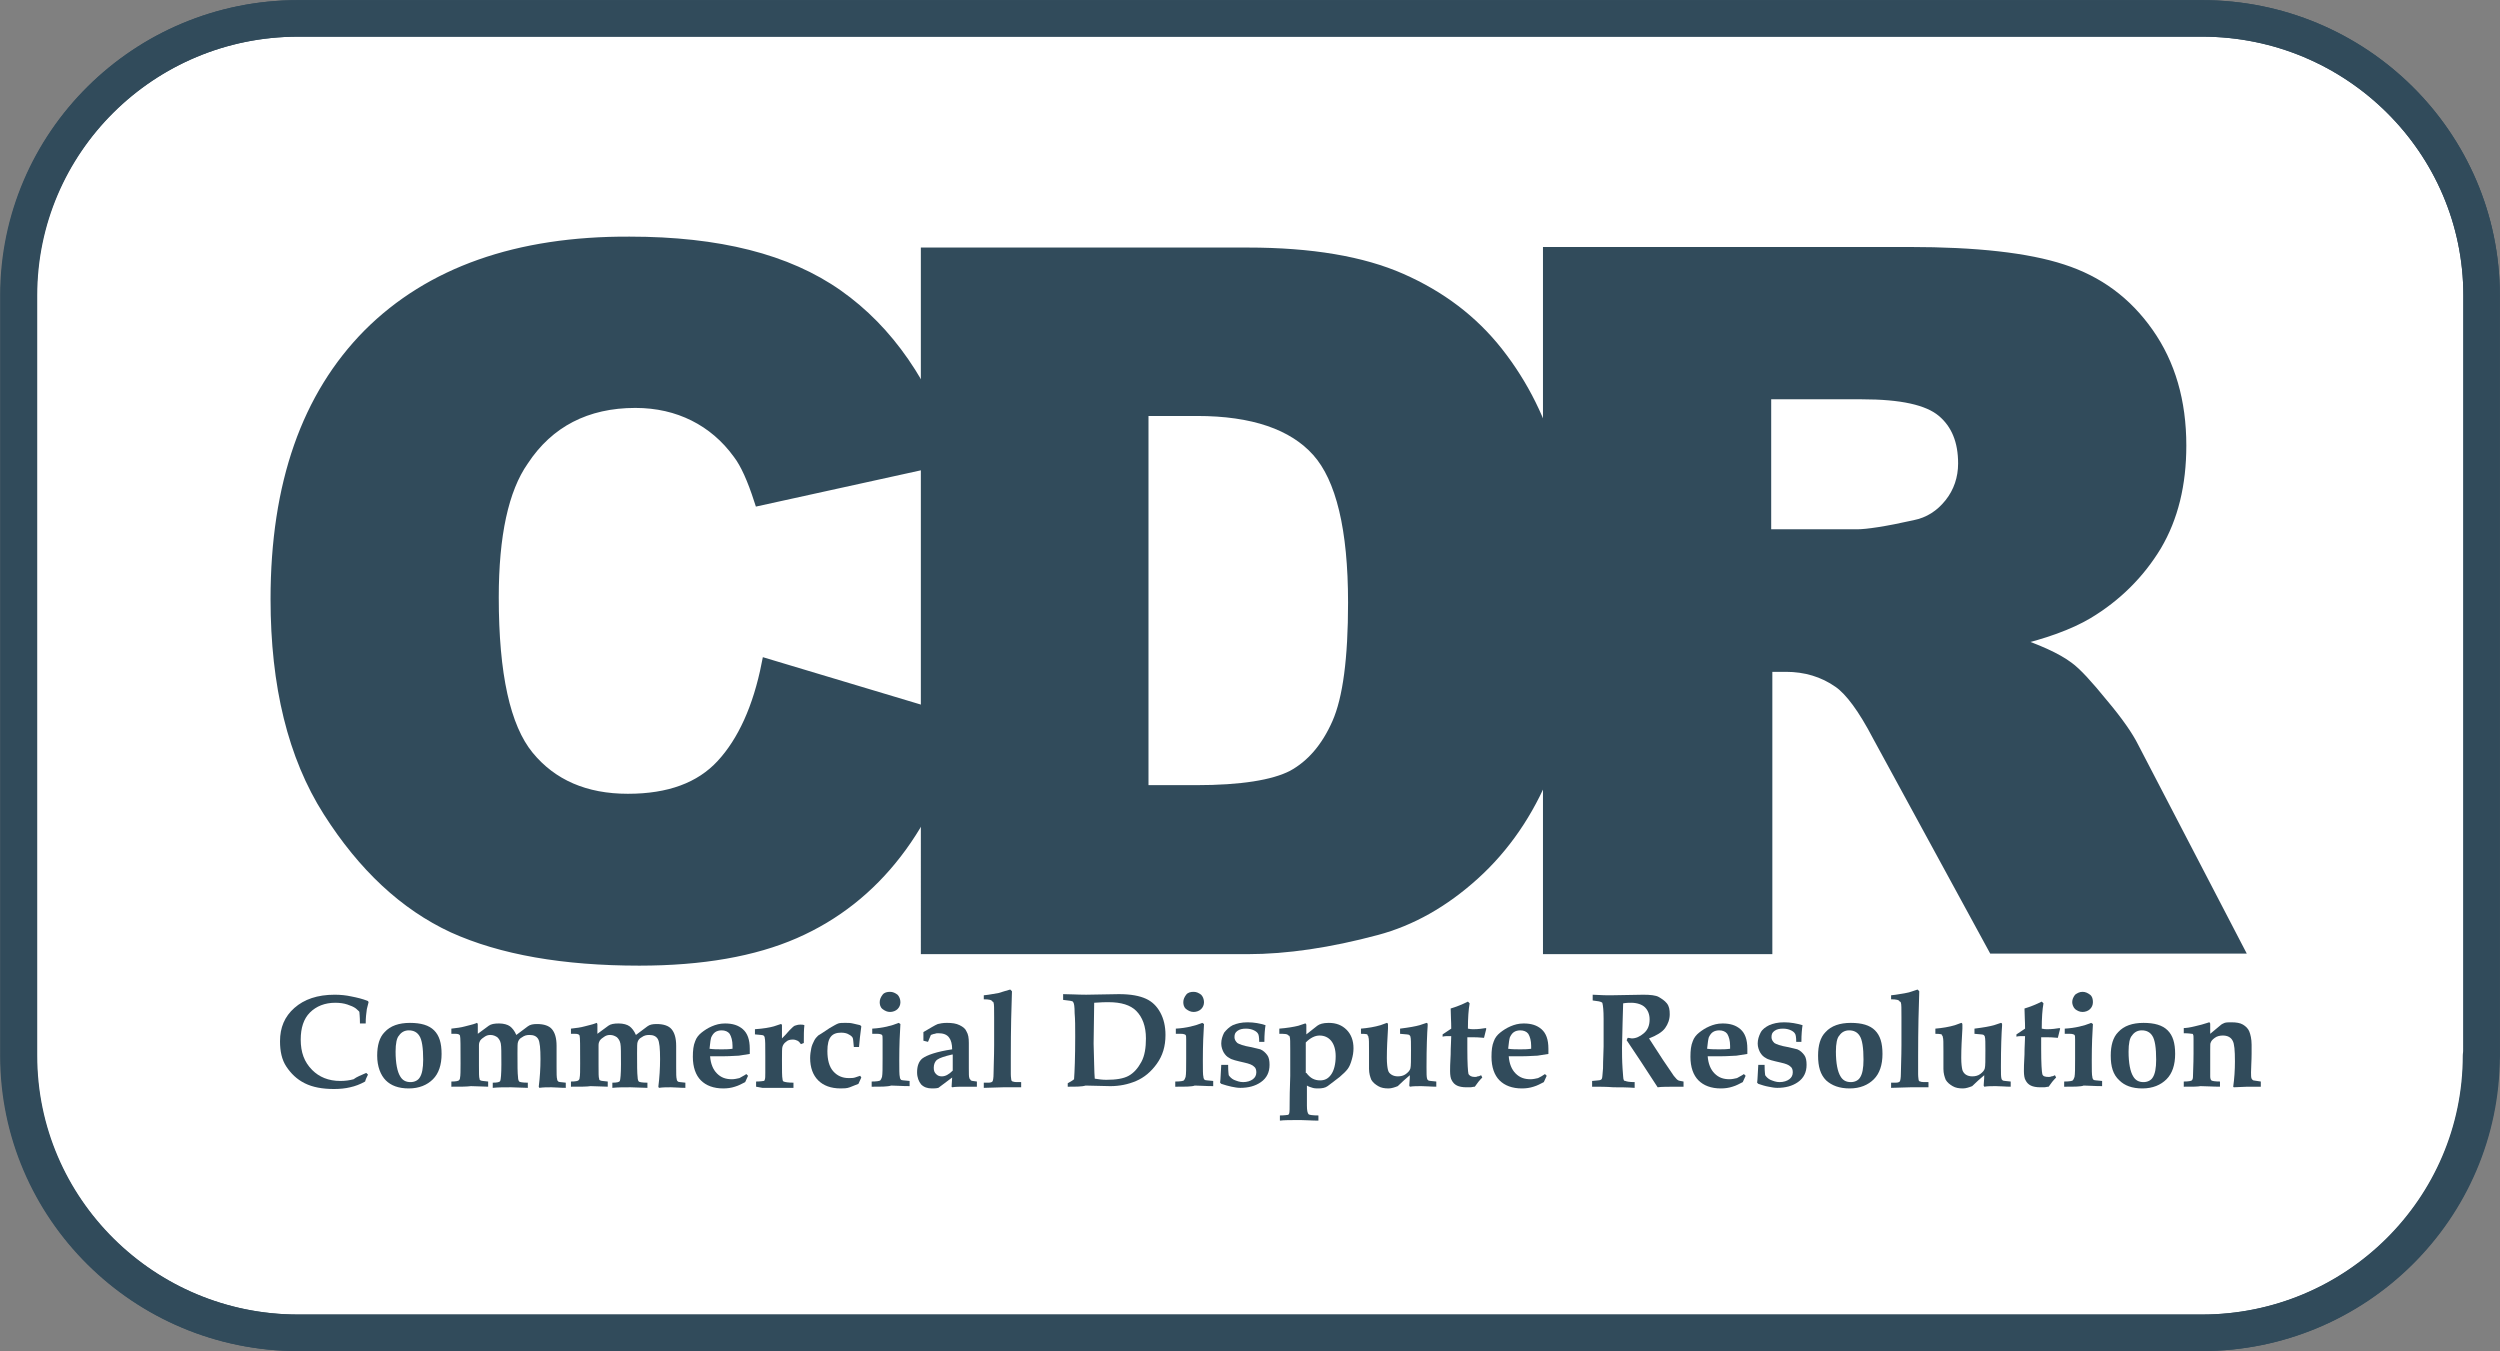
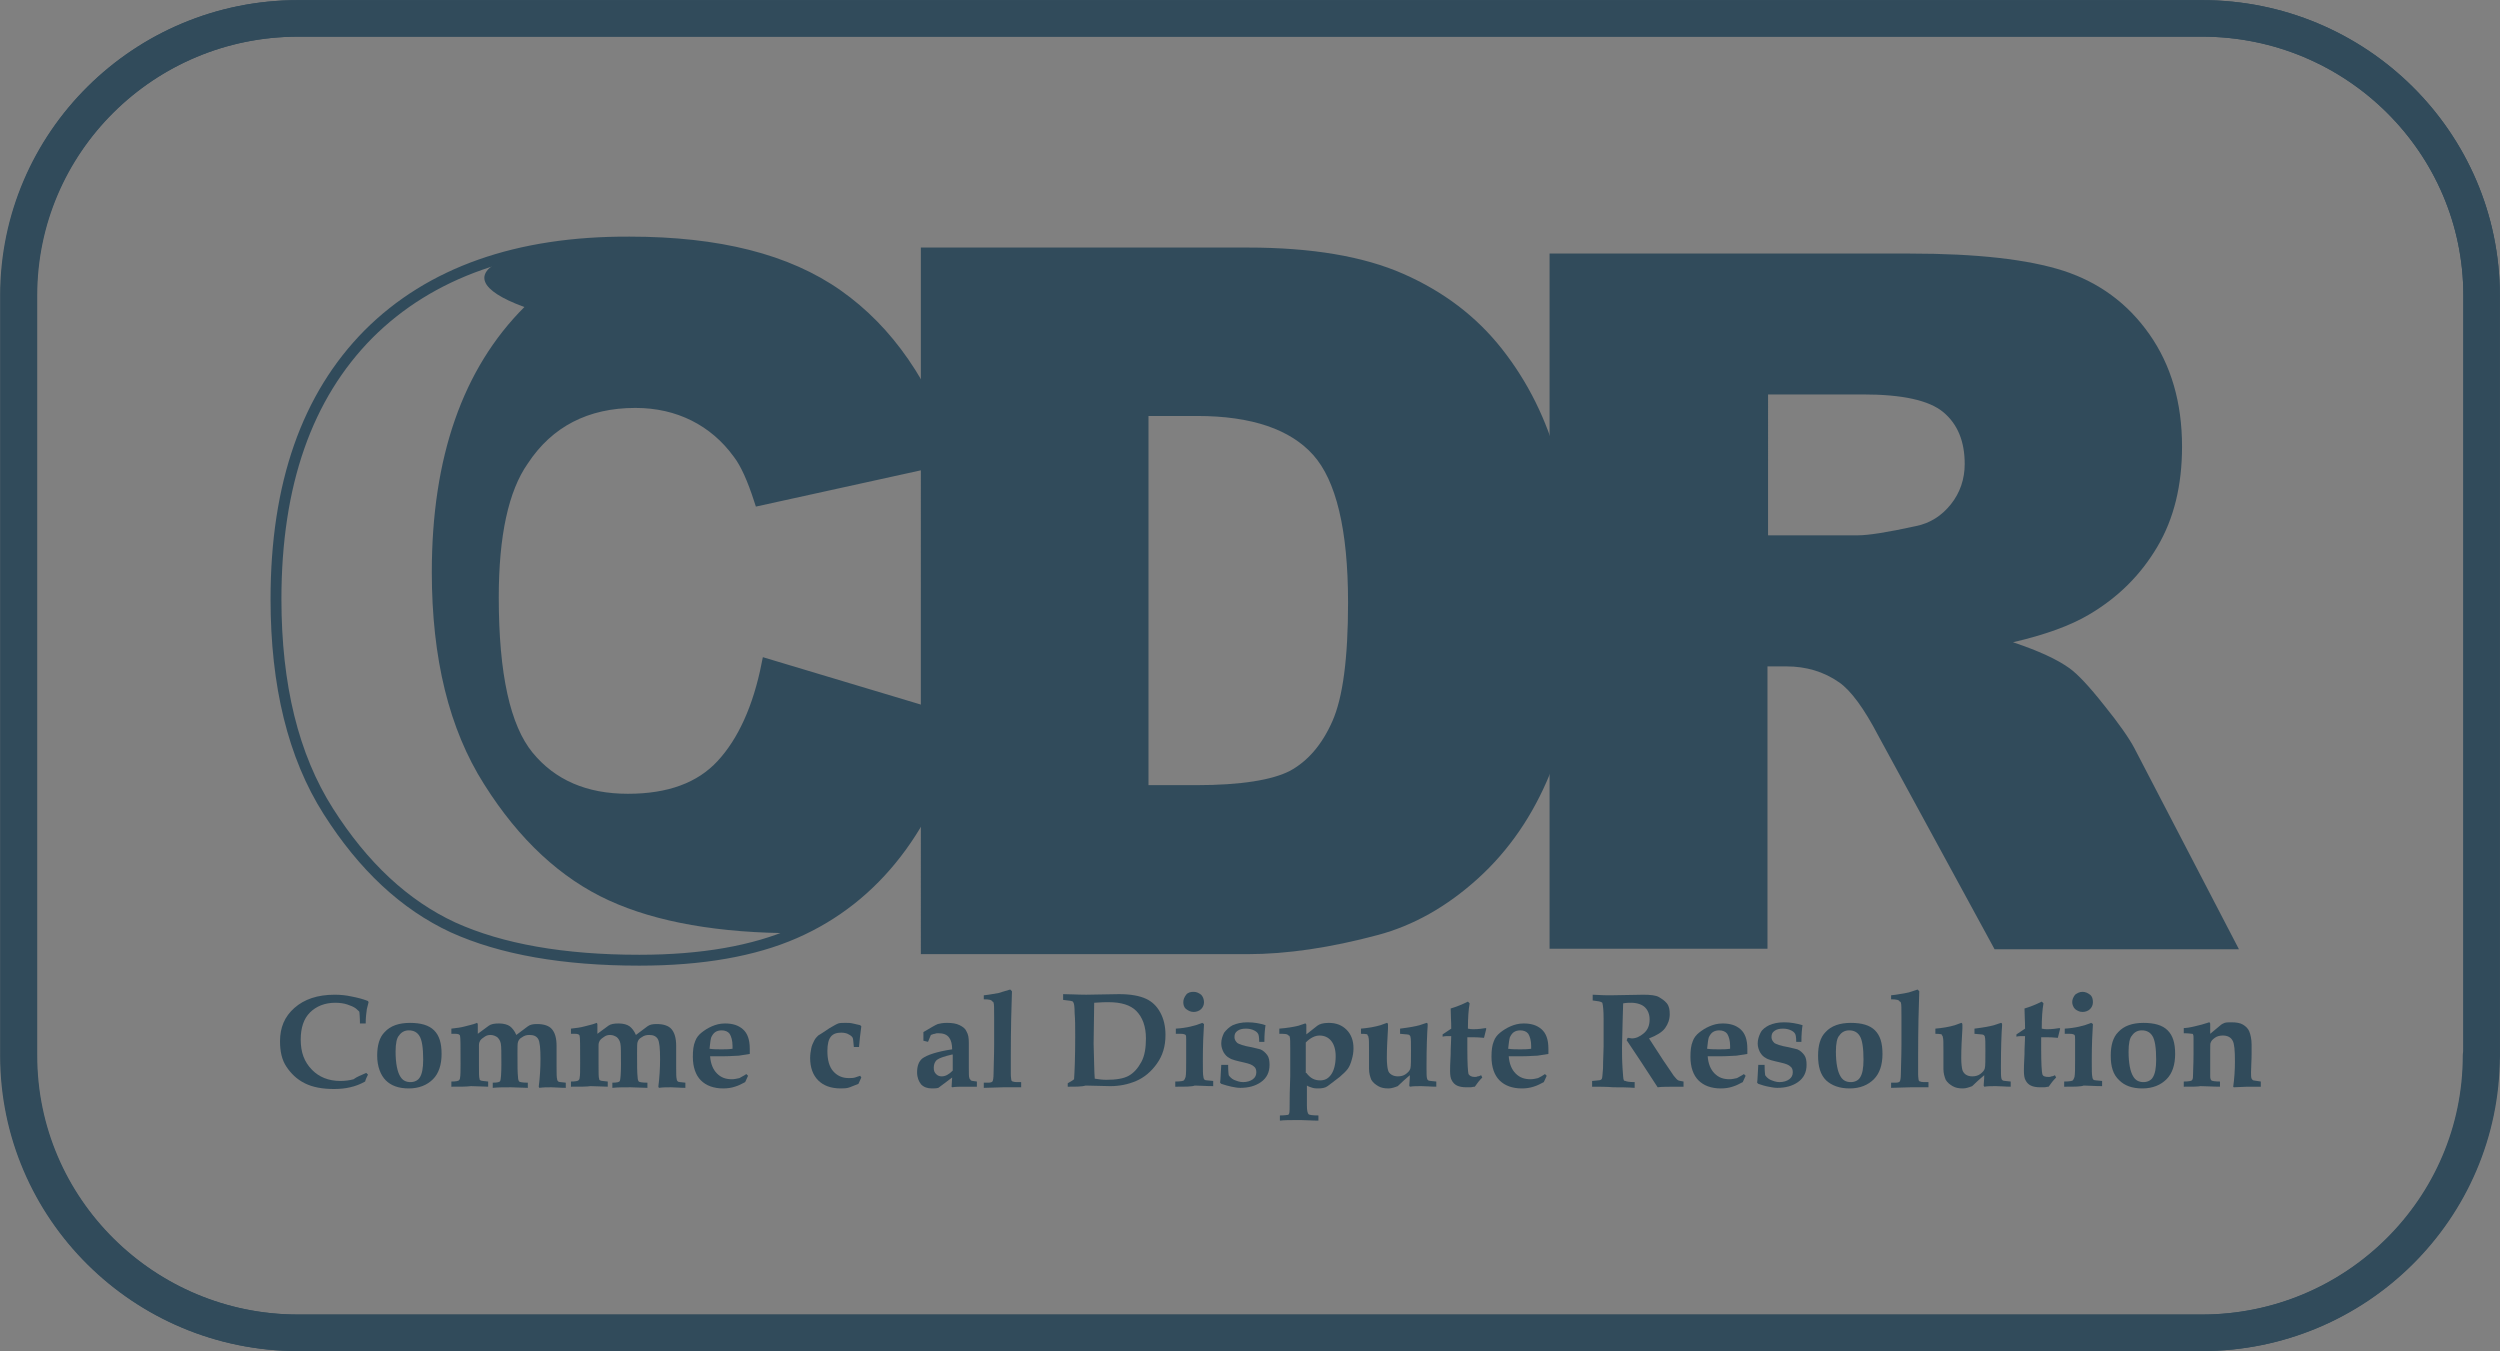
<svg xmlns="http://www.w3.org/2000/svg" version="1.1" id="Layer_1" x="0px" y="0px" viewBox="0 0 434.8 235" style="enable-background:new 0 0 434.8 235;" xml:space="preserve">
  <rect x="0" y="0" width="434.8" height="235" fill="#808080" stroke="none" />
  <style type="text/css">
	.st0{fill:#FFFFFF;}
	.st1{fill:none;stroke:#314B5B;stroke-width:6.35;stroke-linejoin:round;stroke-miterlimit:10;}
	.st2{fill:#314B5B;}
	.st3{fill:none;stroke:#314B5B;stroke-width:1.891;stroke-miterlimit:10;}
</style>
-   <path class="st0" d="M431.5,183.6c0,26.6-21.8,48.2-48.6,48.2H51.8c-26.8,0-48.6-21.6-48.6-48.2V51.4c0-26.6,21.8-48.2,48.6-48.2  H383c26.8,0,48.6,21.6,48.6,48.2V183.6z" />
  <path class="st1" d="M431.5,183.6c0,26.6-21.8,48.2-48.6,48.2H51.8c-26.8,0-48.6-21.6-48.6-48.2V51.4c0-26.6,21.8-48.2,48.6-48.2  H383c26.8,0,48.6,21.6,48.6,48.2V183.6z" />
  <g>
-     <path class="st2" d="M133.5,115.5l33,9.9c-2.2,9.2-5.7,16.9-10.5,23c-4.8,6.2-10.7,10.8-17.7,13.9c-7.1,3.1-16.1,4.7-27,4.7   c-13.2,0-24.1-1.9-32.4-5.7s-15.6-10.5-21.7-20.2c-6.1-9.6-9.1-21.9-9.1-36.9c0-20,5.4-35.4,16.1-46.1C74.8,47.4,90,42,109.6,42   c15.3,0,27.4,3.1,36.2,9.2c8.8,6.2,15.3,15.6,19.6,28.4l-33.2,7.3c-1.2-3.7-2.4-6.4-3.7-8.1c-2.1-2.9-4.7-5.1-7.7-6.6   c-3-1.5-6.5-2.3-10.2-2.3c-8.5,0-15.1,3.4-19.6,10.2c-3.4,5.1-5.2,13-5.2,23.8c0,13.4,2,22.6,6.1,27.6c4.1,5,9.9,7.5,17.3,7.5   c7.2,0,12.6-2,16.3-6C129.2,129,131.9,123.1,133.5,115.5z" />
+     <path class="st2" d="M133.5,115.5l33,9.9c-2.2,9.2-5.7,16.9-10.5,23c-4.8,6.2-10.7,10.8-17.7,13.9c-13.2,0-24.1-1.9-32.4-5.7s-15.6-10.5-21.7-20.2c-6.1-9.6-9.1-21.9-9.1-36.9c0-20,5.4-35.4,16.1-46.1C74.8,47.4,90,42,109.6,42   c15.3,0,27.4,3.1,36.2,9.2c8.8,6.2,15.3,15.6,19.6,28.4l-33.2,7.3c-1.2-3.7-2.4-6.4-3.7-8.1c-2.1-2.9-4.7-5.1-7.7-6.6   c-3-1.5-6.5-2.3-10.2-2.3c-8.5,0-15.1,3.4-19.6,10.2c-3.4,5.1-5.2,13-5.2,23.8c0,13.4,2,22.6,6.1,27.6c4.1,5,9.9,7.5,17.3,7.5   c7.2,0,12.6-2,16.3-6C129.2,129,131.9,123.1,133.5,115.5z" />
  </g>
  <path class="st3" d="M125.5,133c-3.7,4-9.1,6-16.3,6c-7.4,0-13.2-2.5-17.3-7.5c-4.1-5-6.1-14.2-6.1-27.6c0-10.8,1.7-18.8,5.2-23.8  C95.4,73.4,102,70,110.5,70c3.8,0,7.2,0.8,10.2,2.3c3,1.5,5.6,3.7,7.7,6.6c1.3,1.7,2.5,4.4,3.7,8.1l33.2-7.3  c-4.3-12.8-10.8-22.2-19.6-28.4c-8.8-6.2-20.8-9.2-36.2-9.2C90,42,74.8,47.4,64.1,58.1C53.4,68.9,48,84.2,48,104.2  c0,15,3,27.3,9.1,36.9c6.1,9.6,13.3,16.3,21.7,20.2c8.4,3.8,19.2,5.7,32.4,5.7c10.9,0,19.9-1.6,27-4.7c7.1-3.1,13-7.8,17.7-13.9  c4.8-6.2,8.3-13.8,10.5-23l-33-9.9C131.9,123.1,129.2,129,125.5,133z" />
  <g>
    <path class="st2" d="M269.5,165V44.1h62.7c11.6,0,20.5,1,26.7,3c6.1,2,11.1,5.6,14.9,11c3.8,5.4,5.7,11.9,5.7,19.6   c0,6.7-1.4,12.5-4.3,17.4s-6.8,8.8-11.9,11.8c-3.2,1.9-7.6,3.5-13.2,4.8c4.5,1.5,7.7,3,9.8,4.5c1.4,1,3.4,3.1,6,6.4   c2.6,3.2,4.4,5.8,5.3,7.5l18.2,35h-42.5L326.7,128c-2.5-4.8-4.8-7.9-6.8-9.3c-2.7-1.9-5.8-2.8-9.2-2.8h-3.3V165H269.5z M307.3,93.1   h15.9c1.7,0,5-0.5,10-1.6c2.5-0.5,4.5-1.8,6.1-3.8c1.6-2,2.4-4.4,2.4-7c0-3.9-1.2-6.9-3.7-9c-2.5-2.1-7.2-3.1-14-3.1h-16.5V93.1z" />
  </g>
-   <path class="st3" d="M307.3,68.5h16.5c6.9,0,11.5,1,14,3.1c2.5,2.1,3.7,5.1,3.7,9c0,2.6-0.8,5-2.4,7c-1.6,2-3.6,3.3-6.1,3.8  c-4.9,1.1-8.3,1.6-10,1.6h-15.9V68.5z M307.3,165v-49.1h3.3c3.4,0,6.5,0.9,9.2,2.8c2,1.4,4.3,4.5,6.8,9.3l20.1,36.9h42.5l-18.2-35  c-0.9-1.8-2.6-4.3-5.3-7.5c-2.6-3.2-4.6-5.4-6-6.4c-2-1.5-5.3-3-9.8-4.5c5.6-1.3,10-2.9,13.2-4.8c5-3,9-7,11.9-11.8  c2.9-4.9,4.3-10.7,4.3-17.4c0-7.7-1.9-14.2-5.7-19.6c-3.8-5.4-8.7-9-14.9-11c-6.1-2-15-3-26.7-3h-62.7V165H307.3z" />
  <g>
    <path class="st2" d="M161.1,44.1H217c11,0,19.9,1.5,26.7,4.5c6.8,3,12.4,7.2,16.8,12.8c4.4,5.6,7.6,12,9.6,19.4   c2,7.4,3,15.2,3,23.4c0,12.9-1.5,22.9-4.4,30.1c-3,7.1-7.1,13.1-12.3,17.9c-5.3,4.8-10.9,8-17,9.6c-8.3,2.2-15.7,3.3-22.4,3.3   h-55.9V44.1z M198.8,71.4v66.1h9.2c7.9,0,13.5-0.9,16.8-2.6c3.3-1.7,5.9-4.8,7.8-9.1c1.9-4.3,2.8-11.3,2.8-21   c0-12.8-2.1-21.6-6.3-26.3c-4.2-4.7-11.2-7.1-20.9-7.1H198.8z" />
  </g>
  <path class="st3" d="M208.2,71.4c9.7,0,16.7,2.4,20.9,7.1c4.2,4.7,6.3,13.5,6.3,26.3c0,9.7-0.9,16.7-2.8,21  c-1.9,4.3-4.5,7.3-7.8,9.1c-3.3,1.7-8.9,2.6-16.8,2.6h-9.2V71.4H208.2z M161.1,165H217c6.7,0,14.2-1.1,22.4-3.3  c6-1.6,11.7-4.8,17-9.6c5.3-4.8,9.4-10.8,12.3-17.9c3-7.1,4.4-17.1,4.4-30.1c0-8.2-1-16.1-3-23.4c-2-7.4-5.2-13.8-9.6-19.4  c-4.4-5.6-10-9.8-16.8-12.8c-6.8-3-15.7-4.5-26.7-4.5h-55.9V165z" />
  <g>
    <path class="st2" d="M63.7,186.6l0.3,0.3c-0.2,0.4-0.4,0.8-0.5,1.2c-0.9,0.5-1.7,0.8-2.6,1c-0.8,0.2-1.8,0.3-2.8,0.3   c-2,0-3.7-0.3-5.1-1c-1.4-0.7-2.4-1.7-3.2-2.9s-1.1-2.7-1.1-4.4c0-2.4,0.8-4.3,2.5-5.8c1.7-1.5,4-2.3,7-2.3c1,0,2,0.1,2.9,0.3   c1,0.2,1.9,0.4,2.9,0.8l0.1,0.2c-0.1,0.4-0.2,0.8-0.3,1.2c-0.1,0.7-0.2,1.5-0.2,2.5h-1c0-1.2-0.1-1.9-0.1-2s-0.3-0.3-0.6-0.6   c-0.4-0.3-0.9-0.5-1.5-0.7c-0.6-0.2-1.3-0.3-2.1-0.3c-1.8,0-3.3,0.6-4.4,1.7c-1.1,1.1-1.6,2.7-1.6,4.7c0,2.2,0.6,3.9,2,5.3   c1.2,1.2,2.8,1.9,4.9,1.9c0.8,0,1.6-0.1,2.3-0.3C62,187.3,62.8,187,63.7,186.6z" />
    <path class="st2" d="M65.6,183.6c0-1.8,0.4-3.2,1.3-4.1c1-1.1,2.5-1.6,4.4-1.6c1.9,0,3.3,0.4,4.2,1.3s1.3,2.2,1.3,4.1   c0,1.9-0.5,3.4-1.5,4.4c-1,1-2.4,1.6-4.2,1.6c-1.8,0-3.1-0.5-4-1.4S65.6,185.5,65.6,183.6z M68.8,182.9c0,2,0.3,3.5,0.8,4.3   c0.4,0.7,1,1,1.8,1c0.7,0,1.3-0.3,1.6-0.8c0.4-0.6,0.6-1.6,0.6-3.1c0-2-0.2-3.5-0.7-4.2c-0.4-0.6-1-0.9-1.8-0.9   c-0.7,0-1.3,0.3-1.7,0.9C69,180.5,68.8,181.5,68.8,182.9z" />
    <path class="st2" d="M78.5,189v-0.9c0.8,0,1.2-0.1,1.3-0.2s0.2-0.2,0.2-0.4c0.1-0.4,0.1-1.3,0.1-2.6c0-2.9,0-4.5-0.1-4.8   c-0.1-0.2-0.3-0.3-0.8-0.3l-0.7,0v-0.9c0.9-0.1,1.7-0.2,2.4-0.4c0.7-0.2,1.3-0.3,1.8-0.5c0.1,0,0.2-0.1,0.2-0.1   c0.1,0,0.2,0.1,0.2,0.3c0,0.1,0,0.3,0,0.6c0,0.1,0,0.3,0,0.6v0.4l1.9-1.4c0.4-0.3,1-0.4,1.8-0.4c0.8,0,1.5,0.2,1.9,0.5   s0.8,0.8,1.1,1.5l2-1.5c0.4-0.3,0.9-0.4,1.6-0.4c1.2,0,2.1,0.3,2.6,0.9s0.8,1.5,0.8,2.9l0,0.9c0,1,0,2,0,2.8c0,1.1,0,1.8,0.1,2.1   c0,0.2,0.1,0.3,0.2,0.4s0.5,0.1,1.3,0.2v0.9c-1,0-1.8-0.1-2.5-0.1c-0.7,0-1.4,0-2.1,0.1l-0.1-0.2c0.2-1.6,0.3-3.2,0.3-4.8   c0-1.8-0.1-3-0.4-3.5s-0.8-0.7-1.5-0.7c-0.5,0-0.9,0.1-1.3,0.4c-0.4,0.2-0.6,0.5-0.7,0.8c-0.1,0.2-0.1,0.9-0.1,2c0,2,0,3.4,0.1,4.2   c0,0.3,0.1,0.6,0.2,0.7c0.1,0.1,0.6,0.2,1.5,0.2v0.9c-1,0-2-0.1-2.9-0.1c-1.2,0-2.3,0-3.2,0.1v-0.9c0.8,0,1.2-0.1,1.3-0.3   c0.1-0.2,0.2-1.2,0.2-2.9c0-1.9,0-3.1-0.1-3.6c-0.1-0.5-0.3-0.8-0.6-1.1c-0.3-0.2-0.7-0.4-1.2-0.4c-0.4,0-0.7,0.1-1,0.3   c-0.3,0.2-0.6,0.4-0.8,0.7c-0.1,0.2-0.2,0.4-0.2,0.8l0,0.4c0,0.2,0,0.8,0,1.8l0,1.3c0,1.3,0,2.1,0.1,2.3c0,0.2,0.1,0.3,0.2,0.3   c0.1,0.1,0.5,0.1,1.3,0.2v0.9c-0.9,0-1.9-0.1-3-0.1C81.2,189,80.1,189,78.5,189z" />
    <path class="st2" d="M99.3,189v-0.9c0.8,0,1.2-0.1,1.3-0.2s0.2-0.2,0.2-0.4c0.1-0.4,0.1-1.3,0.1-2.6c0-2.9,0-4.5-0.1-4.8   c-0.1-0.2-0.3-0.3-0.8-0.3l-0.7,0v-0.9c0.9-0.1,1.7-0.2,2.4-0.4c0.7-0.2,1.3-0.3,1.8-0.5c0.1,0,0.2-0.1,0.2-0.1   c0.1,0,0.2,0.1,0.2,0.3c0,0.1,0,0.3,0,0.6c0,0.1,0,0.3,0,0.6v0.4l1.9-1.4c0.4-0.3,1-0.4,1.8-0.4c0.8,0,1.5,0.2,1.9,0.5   s0.8,0.8,1.1,1.5l2-1.5c0.4-0.3,0.9-0.4,1.6-0.4c1.2,0,2.1,0.3,2.6,0.9s0.8,1.5,0.8,2.9l0,0.9c0,1,0,2,0,2.8c0,1.1,0,1.8,0.1,2.1   c0,0.2,0.1,0.3,0.2,0.4s0.5,0.1,1.3,0.2v0.9c-1,0-1.8-0.1-2.5-0.1c-0.7,0-1.4,0-2.1,0.1l-0.1-0.2c0.2-1.6,0.3-3.2,0.3-4.8   c0-1.8-0.1-3-0.4-3.5s-0.8-0.7-1.5-0.7c-0.5,0-0.9,0.1-1.3,0.4c-0.4,0.2-0.6,0.5-0.7,0.8c-0.1,0.2-0.1,0.9-0.1,2c0,2,0,3.4,0.1,4.2   c0,0.3,0.1,0.6,0.2,0.7c0.1,0.1,0.6,0.2,1.5,0.2v0.9c-1,0-2-0.1-2.9-0.1c-1.2,0-2.3,0-3.2,0.1v-0.9c0.8,0,1.2-0.1,1.3-0.3   c0.1-0.2,0.2-1.2,0.2-2.9c0-1.9,0-3.1-0.1-3.6c-0.1-0.5-0.3-0.8-0.6-1.1c-0.3-0.2-0.7-0.4-1.2-0.4c-0.4,0-0.7,0.1-1,0.3   c-0.3,0.2-0.6,0.4-0.8,0.7c-0.1,0.2-0.2,0.4-0.2,0.8l0,0.4c0,0.2,0,0.8,0,1.8l0,1.3c0,1.3,0,2.1,0.1,2.3c0,0.2,0.1,0.3,0.2,0.3   c0.1,0.1,0.5,0.1,1.3,0.2v0.9c-0.9,0-1.9-0.1-3-0.1C102.1,189,101,189,99.3,189z" />
    <path class="st2" d="M129.8,186.8l0.3,0.3l-0.5,1.1c-0.6,0.3-1.1,0.6-1.8,0.8c-0.6,0.2-1.3,0.3-2,0.3c-1.7,0-3-0.5-3.9-1.4   s-1.4-2.3-1.4-4.1c0-1.1,0.1-2,0.4-2.7c0.2-0.6,0.6-1.1,1.1-1.5s1.1-0.8,1.8-1.1s1.4-0.5,2.3-0.5c1.3,0,2.3,0.3,3.1,1   s1.2,1.8,1.2,3.4c0,0.2,0,0.5,0,0.9l-1.9,0.3c-0.6,0-1.4,0.1-2.5,0.1h-2.5c0.1,1.3,0.5,2.3,1.2,3c0.7,0.7,1.5,1,2.6,1   c0.4,0,0.9-0.1,1.3-0.2C128.9,187.3,129.4,187.1,129.8,186.8z M123.4,182.4c0.7,0.1,1.4,0.1,2.1,0.1c0.6,0,1.2,0,1.9-0.1l0-0.5   c0-0.9-0.2-1.6-0.5-2.1c-0.3-0.4-0.8-0.6-1.4-0.6c-0.4,0-0.8,0.1-1.1,0.3c-0.3,0.2-0.5,0.5-0.7,0.9   C123.6,180.7,123.5,181.4,123.4,182.4z" />
-     <path class="st2" d="M131.5,189v-0.9c0.8,0,1.2-0.1,1.3-0.1c0.1,0,0.2-0.1,0.2-0.2c0.1-0.2,0.1-0.6,0.1-1.2c0-1.1,0-2.1,0-3   c0-1.8,0-2.8-0.1-3.1c0-0.2-0.1-0.3-0.2-0.4s-0.6-0.1-1.5-0.2v-0.9c1.5-0.1,2.6-0.3,3.3-0.5l1.2-0.4c0.1,0,0.2,0.1,0.2,0.2l0,0.2   c0,0.5,0,1.2,0,2.1c0.4-0.4,0.8-0.8,1.3-1.4c0.4-0.4,0.7-0.7,0.9-0.8c0.3-0.1,0.6-0.2,1-0.2c0.2,0,0.5,0,0.7,0.1   c-0.1,0.8-0.1,1.8-0.1,3.1l-0.5,0.2c-0.2-0.3-0.4-0.5-0.6-0.6c-0.2-0.1-0.5-0.2-0.8-0.2c-0.5,0-0.9,0.1-1.2,0.4   c-0.3,0.2-0.5,0.5-0.6,0.8c-0.1,0.2-0.1,1-0.1,2.3c0,1.9,0,3,0.1,3.4c0,0.2,0.1,0.4,0.2,0.4c0.2,0.1,0.8,0.2,1.7,0.2v0.9l-1.3,0   c-0.8,0-1.5,0-2.1,0c-0.6,0-1.2,0-2,0L131.5,189z" />
    <path class="st2" d="M149.4,182.1h-0.9c-0.1-0.9-0.1-1.4-0.2-1.6c-0.1-0.2-0.3-0.4-0.7-0.6c-0.3-0.2-0.8-0.3-1.3-0.3   c-0.8,0-1.4,0.2-1.8,0.7c-0.4,0.5-0.6,1.3-0.6,2.5c0,1.5,0.3,2.7,1,3.5s1.6,1.2,2.7,1.2c0.4,0,0.8,0,1.1-0.1   c0.3-0.1,0.6-0.2,0.9-0.3l0.2,0.3c-0.2,0.4-0.3,0.7-0.5,1.1c-0.5,0.2-1,0.4-1.5,0.6s-1.1,0.2-1.6,0.2c-1.7,0-3-0.5-3.9-1.4   c-0.9-0.9-1.4-2.2-1.4-3.9c0-0.6,0.1-1.2,0.2-1.7c0.1-0.5,0.3-0.9,0.5-1.3s0.4-0.6,0.7-0.9c0.2-0.1,0.8-0.5,2-1.3   c0.7-0.4,1.2-0.7,1.5-0.8c0.3-0.1,0.7-0.1,1.2-0.1c0.5,0,0.9,0,1.3,0.1c0.4,0.1,0.9,0.2,1.3,0.3l0.2,0.2   C149.6,179.9,149.5,181,149.4,182.1z" />
-     <path class="st2" d="M151.6,189v-0.9c0.9,0,1.4-0.1,1.5-0.2s0.2-0.3,0.3-0.6c0.1-0.5,0.1-1.5,0.1-3.2c0-0.7,0-1.4,0-2l0-1.3   c0-0.4,0-0.7-0.1-0.8c-0.1-0.1-0.4-0.2-0.8-0.2l-0.9,0v-0.9c1.8-0.1,3.4-0.5,4.6-1l0.3,0.2c-0.1,1.5-0.2,3.6-0.2,6.3   c0,1.6,0,2.6,0.1,2.9c0,0.2,0.1,0.4,0.2,0.5c0.1,0.1,0.6,0.1,1.5,0.2v0.9c-1.4,0-2.4-0.1-3.2-0.1C154.4,189,153.3,189,151.6,189z    M154.8,172.5c0.5,0,0.9,0.2,1.3,0.5c0.3,0.3,0.5,0.8,0.5,1.3c0,0.5-0.2,0.9-0.5,1.2c-0.3,0.3-0.8,0.5-1.3,0.5   c-0.5,0-0.9-0.2-1.3-0.5s-0.5-0.8-0.5-1.2c0-0.5,0.2-0.9,0.5-1.3S154.3,172.5,154.8,172.5z" />
    <path class="st2" d="M169.9,188.1v0.9l-0.9,0c-0.5,0-0.9,0-1.4,0c-0.7,0-1.4,0-2,0.1l-0.1-0.1l0.1-1.6l-2.4,1.8   c-0.4,0.1-0.8,0.1-1.1,0.1c-0.8,0-1.4-0.2-1.9-0.7c-0.4-0.5-0.7-1.2-0.7-2.1c0-1.1,0.3-1.9,0.9-2.4c0.8-0.6,2.5-1.2,5.2-1.6   c0-0.9-0.2-1.6-0.5-2c-0.4-0.6-1.1-0.8-1.9-0.8c-0.2,0-0.4,0-0.6,0.1c-0.2,0-0.4,0.1-0.7,0.2l-0.5,1.2l-0.8-0.2l0-0.5l0-0.5l0-0.5   c1.2-0.7,2-1.2,2.5-1.4c0.4-0.1,0.9-0.2,1.6-0.2c0.9,0,1.6,0.1,2.2,0.4c0.6,0.3,1,0.6,1.2,1.1c0.3,0.5,0.4,1.1,0.4,2c0,0.4,0,1,0,2   c0,1,0,1.8,0,2.4c0,1,0,1.5,0.1,1.7c0,0.1,0.1,0.2,0.2,0.3C168.8,188,169.2,188,169.9,188.1z M165.6,183.4   c-1.3,0.3-2.2,0.6-2.6,0.9c-0.4,0.3-0.6,0.8-0.6,1.4c0,0.5,0.1,0.8,0.4,1.1s0.6,0.4,1,0.4c0.6,0,1.2-0.3,1.9-1V183.4z" />
    <path class="st2" d="M171.1,173.8v-0.7c1.1-0.1,1.9-0.3,2.6-0.4c0.6-0.2,1.3-0.4,2-0.6l0.3,0.3c-0.1,2.7-0.2,6.5-0.2,11.4   c0,1,0,2,0,3c0,0.6,0.1,1,0.1,1.1c0.1,0.1,0.1,0.2,0.3,0.2c0.1,0.1,0.6,0.1,1.4,0.1v0.9l-1.2,0c-0.7,0-1.4,0-1.9,0l-3.4,0.1v-0.9   l0.8,0c0.4,0,0.6-0.1,0.7-0.2s0.2-0.6,0.2-1.4c0-1.1,0.1-2.8,0.1-4.9l0-4.9c0-1.5,0-2.3-0.1-2.5c0-0.1-0.1-0.2-0.2-0.2   C172.5,173.9,172,173.8,171.1,173.8z" />
    <path class="st2" d="M185.7,189v-0.6c0.5-0.3,0.9-0.5,1.1-0.7c0.1-1.3,0.2-3.8,0.2-7.5c0-1.6,0-2.9-0.1-4c0-1.1-0.1-1.7-0.2-1.8   c0-0.1-0.1-0.1-0.1-0.2c-0.1-0.1-0.7-0.2-1.7-0.3v-1c1.2,0,2.5,0.1,4,0.1l5.7-0.1c2.1,0,3.6,0.3,4.7,0.8s1.9,1.3,2.5,2.4   c0.6,1.1,0.9,2.4,0.9,3.9c0,2-0.5,3.6-1.5,5c-1,1.4-2.2,2.4-3.6,3c-1.4,0.6-2.9,0.9-4.5,0.9l-4.3-0.1   C188.2,189,187.1,189,185.7,189z M190.4,187.6c0.6,0.1,1.3,0.2,2,0.2c1.7,0,3-0.2,3.9-0.7c0.9-0.5,1.6-1.3,2.2-2.4   c0.6-1.1,0.8-2.5,0.8-4.1c0-2.1-0.6-3.7-1.7-4.8c-1-1-2.6-1.5-4.8-1.5c-0.5,0-1.3,0-2.5,0.1l-0.1,7.1   C190.3,184.5,190.3,186.5,190.4,187.6z" />
    <path class="st2" d="M204.4,189v-0.9c0.9,0,1.4-0.1,1.5-0.2s0.2-0.3,0.3-0.6c0.1-0.5,0.1-1.5,0.1-3.2c0-0.7,0-1.4,0-2l0-1.3   c0-0.4,0-0.7-0.1-0.8c-0.1-0.1-0.4-0.2-0.8-0.2l-0.9,0v-0.9c1.8-0.1,3.4-0.5,4.6-1l0.3,0.2c-0.1,1.5-0.2,3.6-0.2,6.3   c0,1.6,0,2.6,0.1,2.9c0,0.2,0.1,0.4,0.2,0.5c0.1,0.1,0.6,0.1,1.5,0.2v0.9c-1.4,0-2.4-0.1-3.2-0.1C207.3,189,206.2,189,204.4,189z    M207.6,172.5c0.5,0,0.9,0.2,1.3,0.5c0.3,0.3,0.5,0.8,0.5,1.3c0,0.5-0.2,0.9-0.5,1.2c-0.3,0.3-0.8,0.5-1.3,0.5   c-0.5,0-0.9-0.2-1.3-0.5s-0.5-0.8-0.5-1.2c0-0.5,0.2-0.9,0.5-1.3S207.1,172.5,207.6,172.5z" />
    <path class="st2" d="M213.6,185.4c0,1,0.1,1.5,0.1,1.6c0.2,0.3,0.5,0.6,0.9,0.8c0.5,0.2,1,0.4,1.6,0.4c0.7,0,1.3-0.2,1.7-0.5   s0.6-0.7,0.6-1.2c0-0.4-0.1-0.8-0.4-1c-0.3-0.3-0.8-0.5-1.7-0.7c-1.3-0.3-2.2-0.5-2.6-0.8c-0.4-0.2-0.7-0.5-1-1   c-0.2-0.4-0.4-0.9-0.4-1.5c0-0.7,0.2-1.3,0.5-1.9c0.4-0.5,0.9-1,1.5-1.3c0.7-0.3,1.5-0.5,2.6-0.5c1.1,0,2.2,0.2,3.1,0.5   c-0.1,0.6-0.2,1.6-0.2,2.9h-0.9c0-0.8-0.1-1.3-0.2-1.4c-0.1-0.2-0.3-0.4-0.7-0.6c-0.4-0.2-0.9-0.3-1.4-0.3c-0.6,0-1.1,0.1-1.5,0.4   c-0.4,0.3-0.5,0.6-0.5,1.1c0,0.4,0.2,0.7,0.5,1c0.3,0.2,1.1,0.5,2.3,0.7c0.8,0.2,1.4,0.3,1.7,0.4c0.5,0.2,0.9,0.6,1.2,1   s0.4,1,0.4,1.7c0,1.3-0.5,2.3-1.5,3s-2.2,1-3.6,1c-0.5,0-1-0.1-1.5-0.2s-1.2-0.3-1.8-0.5l-0.2-0.2c0.1-0.7,0.1-1.7,0.2-3.1H213.6z" />
    <path class="st2" d="M222.5,179.8v-0.9c1.3-0.1,2.5-0.3,3.3-0.5l1.2-0.4c0.1,0,0.2,0.1,0.2,0.3c0,0.1,0,0.4,0,0.6l0,1l1.9-1.5   c0.4-0.3,1-0.5,2-0.5c1.3,0,2.3,0.4,3.1,1.2s1.2,1.9,1.2,3.2c0,0.7-0.1,1.3-0.3,2c-0.2,0.7-0.4,1.2-0.7,1.6   c-0.3,0.4-0.7,0.8-1.4,1.4c-1.2,0.9-1.8,1.4-2.1,1.6c-0.4,0.3-1,0.4-1.6,0.4c-0.3,0-0.7,0-1-0.1s-0.7-0.2-1-0.4l0,3.5   c0,0.8,0.1,1.3,0.3,1.5c0.1,0.1,0.7,0.2,1.7,0.2v0.9c-1.2,0-2.2-0.1-3.1-0.1c-1.7,0-2.9,0-3.6,0.1v-0.9c0.8,0,1.3-0.1,1.4-0.1   c0.1,0,0.1-0.1,0.2-0.2c0.1-0.2,0.1-1,0.1-2.3c0-1.9,0.1-3.4,0.1-4.3l0-4.5c0-1.3,0-2.1-0.1-2.3c0-0.1-0.1-0.2-0.2-0.2   C223.9,179.8,223.4,179.8,222.5,179.8z M227.2,186.6c0.3,0.4,0.7,0.8,1.1,1c0.4,0.2,0.8,0.3,1.3,0.3c0.8,0,1.4-0.3,1.9-1   c0.5-0.7,0.8-1.8,0.8-3.2c0-1.2-0.3-2.1-0.8-2.7c-0.5-0.6-1.2-0.9-2-0.9c-0.4,0-0.8,0.1-1.2,0.3c-0.4,0.2-0.8,0.5-1.2,0.9V186.6z" />
    <path class="st2" d="M236.7,179.8v-0.9c1.2-0.1,2.4-0.3,3.4-0.6l1.1-0.4c0.1,0,0.2,0.1,0.2,0.3l0,0.7c-0.1,1.7-0.2,3.4-0.2,5.1   c0,1,0.1,1.7,0.2,2.1s0.3,0.6,0.6,0.8c0.3,0.2,0.7,0.3,1.1,0.3c0.5,0,1-0.1,1.4-0.4s0.7-0.6,0.8-1s0.1-1.4,0.1-3.1   c0-1.3,0-2.1-0.1-2.4c0-0.1-0.1-0.2-0.2-0.3c-0.1-0.1-0.6-0.1-1.6-0.2v-0.9c1.6-0.2,2.7-0.4,3.4-0.6l1.2-0.4c0.1,0,0.2,0.1,0.2,0.2   l0,0.3c-0.1,1.3-0.2,3.7-0.2,7.2c0,1.1,0,1.7,0.1,2c0,0.1,0.1,0.2,0.2,0.3c0.1,0.1,0.6,0.1,1.4,0.2v0.9c-0.9,0-1.7-0.1-2.6-0.1   c-0.7,0-1.4,0-2,0.1l-0.1-0.2c0-0.4,0.1-1,0.1-1.8c-0.7,0.6-1.4,1.2-2.1,1.9c-0.5,0.2-1.1,0.4-1.6,0.4c-0.7,0-1.3-0.1-1.8-0.4   c-0.5-0.3-0.9-0.6-1.2-1.1c-0.2-0.5-0.4-1.1-0.4-1.9l0-1.2c0-0.8,0-1.4,0-1.9c0-1.4,0-2.2-0.1-2.4c0-0.2-0.1-0.3-0.2-0.4   C238,179.9,237.6,179.8,236.7,179.8z" />
    <path class="st2" d="M250.9,179.9l1.5-1c0-1.3-0.1-2.5-0.1-3.5c1-0.3,2-0.7,3-1.2l0.3,0.3c-0.2,1.1-0.3,2.6-0.3,4.4   c0.4,0.1,0.7,0.1,1,0.1c0.8,0,1.5-0.1,2.1-0.2l0.1,0.1l-0.1,0.4c-0.1,0.4-0.2,0.8-0.3,1.2c-0.9-0.1-1.6-0.1-2-0.1   c-0.3,0-0.6,0-0.9,0c0,0.8,0,1.4,0,2c0,2.6,0.1,4,0.2,4.4c0.2,0.3,0.5,0.5,1.1,0.5c0.2,0,0.3,0,0.5-0.1c0.2,0,0.4-0.1,0.6-0.2   l0.2,0.4c-0.5,0.5-0.9,1-1.3,1.6c-0.3,0-0.5,0.1-0.8,0.1c-0.2,0-0.5,0-0.7,0c-0.6,0-1.2-0.1-1.6-0.3c-0.4-0.2-0.7-0.5-0.9-0.9   c-0.2-0.3-0.3-0.9-0.3-1.6c0-0.4,0-1.3,0.1-2.9c0-1.4,0.1-2.4,0.1-3.2l-0.6,0c-0.2,0-0.6,0-0.9,0.1V179.9z" />
    <path class="st2" d="M268.7,186.8l0.3,0.3l-0.5,1.1c-0.6,0.3-1.1,0.6-1.8,0.8c-0.6,0.2-1.3,0.3-2,0.3c-1.7,0-3-0.5-3.9-1.4   s-1.4-2.3-1.4-4.1c0-1.1,0.1-2,0.4-2.7c0.2-0.6,0.6-1.1,1.1-1.5s1.1-0.8,1.8-1.1s1.4-0.5,2.3-0.5c1.3,0,2.3,0.3,3.1,1   s1.2,1.8,1.2,3.4c0,0.2,0,0.5,0,0.9l-1.9,0.3c-0.6,0-1.4,0.1-2.5,0.1h-2.5c0.1,1.3,0.5,2.3,1.2,3c0.7,0.7,1.5,1,2.6,1   c0.4,0,0.9-0.1,1.3-0.2C267.9,187.3,268.3,187.1,268.7,186.8z M262.3,182.4c0.7,0.1,1.4,0.1,2.1,0.1c0.6,0,1.2,0,1.9-0.1l0-0.5   c0-0.9-0.2-1.6-0.5-2.1c-0.3-0.4-0.8-0.6-1.4-0.6c-0.4,0-0.8,0.1-1.1,0.3c-0.3,0.2-0.5,0.5-0.7,0.9   C262.5,180.7,262.4,181.4,262.3,182.4z" />
    <path class="st2" d="M276.9,189v-1c0.9-0.1,1.4-0.1,1.5-0.2c0.1,0,0.1-0.1,0.2-0.2c0.1-0.2,0.1-0.8,0.2-1.8c0-1.6,0.1-2.9,0.1-3.8   c0-1.3,0-2.9,0-4.8c0-1.5-0.1-2.3-0.2-2.7c0-0.1-0.1-0.2-0.2-0.2c-0.1-0.1-0.6-0.2-1.5-0.3v-1c1.6,0.1,2.6,0.1,3.1,0.1l5.7-0.1   c1.2,0,2.2,0.1,2.7,0.4s1,0.6,1.4,1.1s0.5,1.1,0.5,1.9c0,0.9-0.3,1.7-0.8,2.4c-0.5,0.7-1.5,1.3-2.8,1.8l2.4,3.7l1.9,2.8   c0.4,0.5,0.6,0.7,0.8,0.8c0.2,0.1,0.5,0.1,0.9,0.2v0.9l-0.7,0c-1.9,0-3.2,0-3.8,0.1c-0.7-1.1-1.7-2.6-3-4.6l-2.4-3.6   c0.1-0.1,0.1-0.3,0.2-0.4c0.3,0,0.5,0.1,0.7,0.1c0.7,0,1.4-0.3,2.1-0.9c0.7-0.6,1-1.4,1-2.4c0-0.9-0.3-1.6-0.8-2.1   c-0.5-0.5-1.4-0.8-2.4-0.8c-0.3,0-0.8,0-1.4,0.1l-0.1,3.4l-0.1,4.3c0,1,0,2.2,0.1,3.7c0.1,1.1,0.1,1.8,0.2,1.9   c0,0.1,0.1,0.2,0.3,0.2c0.2,0.1,0.7,0.2,1.6,0.2v1c-1.4-0.1-2.6-0.1-3.7-0.1C279.4,189,278.2,189,276.9,189z" />
    <path class="st2" d="M303.3,186.8l0.3,0.3l-0.5,1.1c-0.6,0.3-1.1,0.6-1.8,0.8c-0.6,0.2-1.3,0.3-2,0.3c-1.7,0-3-0.5-3.9-1.4   s-1.4-2.3-1.4-4.1c0-1.1,0.1-2,0.4-2.7c0.2-0.6,0.6-1.1,1.1-1.5s1.1-0.8,1.8-1.1s1.4-0.5,2.3-0.5c1.3,0,2.3,0.3,3.1,1   s1.2,1.8,1.2,3.4c0,0.2,0,0.5,0,0.9l-1.9,0.3c-0.6,0-1.4,0.1-2.5,0.1H297c0.1,1.3,0.5,2.3,1.2,3c0.7,0.7,1.5,1,2.6,1   c0.4,0,0.9-0.1,1.3-0.2C302.4,187.3,302.9,187.1,303.3,186.8z M296.9,182.4c0.7,0.1,1.4,0.1,2.1,0.1c0.6,0,1.2,0,1.9-0.1l0-0.5   c0-0.9-0.2-1.6-0.5-2.1c-0.3-0.4-0.8-0.6-1.4-0.6c-0.4,0-0.8,0.1-1.1,0.3c-0.3,0.2-0.5,0.5-0.7,0.9   C297.1,180.7,297,181.4,296.9,182.4z" />
    <path class="st2" d="M306.9,185.4c0,1,0.1,1.5,0.1,1.6c0.2,0.3,0.5,0.6,0.9,0.8c0.5,0.2,1,0.4,1.6,0.4c0.7,0,1.3-0.2,1.7-0.5   s0.6-0.7,0.6-1.2c0-0.4-0.1-0.8-0.4-1c-0.3-0.3-0.8-0.5-1.7-0.7c-1.3-0.3-2.2-0.5-2.6-0.8c-0.4-0.2-0.7-0.5-1-1   c-0.2-0.4-0.4-0.9-0.4-1.5c0-0.7,0.2-1.3,0.5-1.9s0.9-1,1.5-1.3c0.7-0.3,1.5-0.5,2.6-0.5c1.1,0,2.2,0.2,3.2,0.5   c-0.1,0.6-0.2,1.6-0.2,2.9h-0.9c0-0.8-0.1-1.3-0.2-1.4c-0.1-0.2-0.3-0.4-0.7-0.6c-0.4-0.2-0.9-0.3-1.4-0.3c-0.6,0-1.1,0.1-1.5,0.4   c-0.4,0.3-0.5,0.6-0.5,1.1c0,0.4,0.2,0.7,0.5,1c0.3,0.2,1.1,0.5,2.3,0.7c0.8,0.2,1.4,0.3,1.7,0.4c0.5,0.2,0.9,0.6,1.2,1   s0.4,1,0.4,1.7c0,1.3-0.5,2.3-1.5,3s-2.2,1-3.6,1c-0.5,0-1-0.1-1.5-0.2c-0.6-0.1-1.2-0.3-1.8-0.5l-0.2-0.2c0.1-0.7,0.1-1.7,0.2-3.1   H306.9z" />
    <path class="st2" d="M316.2,183.6c0-1.8,0.4-3.2,1.3-4.1c1-1.1,2.5-1.6,4.4-1.6c1.9,0,3.3,0.4,4.2,1.3c0.9,0.9,1.3,2.2,1.3,4.1   c0,1.9-0.5,3.4-1.5,4.4c-1,1-2.4,1.6-4.2,1.6c-1.8,0-3.1-0.5-4.1-1.4C316.6,186.9,316.2,185.5,316.2,183.6z M319.3,182.9   c0,2,0.3,3.5,0.8,4.3c0.4,0.7,1,1,1.8,1c0.7,0,1.3-0.3,1.6-0.8c0.4-0.6,0.6-1.6,0.6-3.1c0-2-0.2-3.5-0.7-4.2   c-0.4-0.6-1-0.9-1.8-0.9c-0.7,0-1.3,0.3-1.7,0.9C319.5,180.5,319.3,181.5,319.3,182.9z" />
    <path class="st2" d="M328.9,173.8v-0.7c1.1-0.1,1.9-0.3,2.6-0.4s1.3-0.4,2-0.6l0.3,0.3c-0.1,2.7-0.2,6.5-0.2,11.4c0,1,0,2,0,3   c0,0.6,0.1,1,0.1,1.1c0.1,0.1,0.1,0.2,0.3,0.2c0.1,0.1,0.6,0.1,1.4,0.1v0.9l-1.2,0c-0.7,0-1.4,0-1.9,0l-3.4,0.1v-0.9l0.8,0   c0.4,0,0.6-0.1,0.7-0.2s0.2-0.6,0.2-1.4c0-1.1,0.1-2.8,0.1-4.9l0-4.9c0-1.5,0-2.3-0.1-2.5c0-0.1-0.1-0.2-0.2-0.2   C330.3,173.9,329.8,173.8,328.9,173.8z" />
    <path class="st2" d="M336.6,179.8v-0.9c1.2-0.1,2.4-0.3,3.4-0.6l1.1-0.4c0.1,0,0.2,0.1,0.2,0.3l0,0.7c-0.1,1.7-0.2,3.4-0.2,5.1   c0,1,0.1,1.7,0.2,2.1c0.1,0.3,0.3,0.6,0.6,0.8c0.3,0.2,0.7,0.3,1.1,0.3c0.5,0,1-0.1,1.4-0.4s0.7-0.6,0.8-1s0.1-1.4,0.1-3.1   c0-1.3,0-2.1-0.1-2.4c0-0.1-0.1-0.2-0.2-0.3c-0.1-0.1-0.6-0.1-1.6-0.2v-0.9c1.6-0.2,2.7-0.4,3.4-0.6l1.2-0.4c0.1,0,0.2,0.1,0.2,0.2   l0,0.3c-0.1,1.3-0.2,3.7-0.2,7.2c0,1.1,0,1.7,0.1,2c0,0.1,0.1,0.2,0.2,0.3c0.1,0.1,0.6,0.1,1.4,0.2v0.9c-0.9,0-1.7-0.1-2.6-0.1   c-0.7,0-1.4,0-2,0.1l-0.1-0.2c0-0.4,0.1-1,0.1-1.8c-0.7,0.6-1.4,1.2-2.1,1.9c-0.5,0.2-1.1,0.4-1.6,0.4c-0.7,0-1.3-0.1-1.8-0.4   c-0.5-0.3-0.9-0.6-1.2-1.1c-0.2-0.5-0.4-1.1-0.4-1.9l0-1.2c0-0.8,0-1.4,0-1.9c0-1.4,0-2.2-0.1-2.4c0-0.2-0.1-0.3-0.2-0.4   C337.9,179.9,337.4,179.8,336.6,179.8z" />
    <path class="st2" d="M350.7,179.9l1.5-1c0-1.3-0.1-2.5-0.1-3.5c1-0.3,2-0.7,3-1.2l0.3,0.3c-0.2,1.1-0.3,2.6-0.3,4.4   c0.4,0.1,0.7,0.1,1,0.1c0.8,0,1.5-0.1,2.1-0.2l0.1,0.1l-0.1,0.4c-0.1,0.4-0.2,0.8-0.3,1.2c-0.9-0.1-1.6-0.1-2-0.1   c-0.3,0-0.6,0-0.9,0c0,0.8,0,1.4,0,2c0,2.6,0.1,4,0.2,4.4s0.5,0.5,1.1,0.5c0.2,0,0.3,0,0.5-0.1c0.2,0,0.4-0.1,0.6-0.2l0.2,0.4   c-0.5,0.5-0.9,1-1.3,1.6c-0.3,0-0.5,0.1-0.8,0.1s-0.5,0-0.7,0c-0.6,0-1.2-0.1-1.6-0.3c-0.4-0.2-0.7-0.5-0.9-0.9   c-0.2-0.3-0.3-0.9-0.3-1.6c0-0.4,0-1.3,0.1-2.9c0-1.4,0.1-2.4,0.1-3.2l-0.6,0c-0.2,0-0.6,0-0.9,0.1V179.9z" />
    <path class="st2" d="M359,189v-0.9c0.9,0,1.4-0.1,1.5-0.2s0.2-0.3,0.3-0.6c0.1-0.5,0.1-1.5,0.1-3.2c0-0.7,0-1.4,0-2l0-1.3   c0-0.4,0-0.7-0.1-0.8c-0.1-0.1-0.4-0.2-0.8-0.2l-0.9,0v-0.9c1.8-0.1,3.4-0.5,4.6-1l0.3,0.2c-0.1,1.5-0.2,3.6-0.2,6.3   c0,1.6,0,2.6,0.1,2.9c0,0.2,0.1,0.4,0.2,0.5c0.1,0.1,0.6,0.1,1.5,0.2v0.9c-1.4,0-2.4-0.1-3.2-0.1C361.9,189,360.8,189,359,189z    M362.2,172.5c0.5,0,0.9,0.2,1.3,0.5s0.5,0.8,0.5,1.3c0,0.5-0.2,0.9-0.5,1.2s-0.8,0.5-1.3,0.5c-0.5,0-0.9-0.2-1.3-0.5   c-0.3-0.3-0.5-0.8-0.5-1.2c0-0.5,0.2-0.9,0.5-1.3C361.3,172.7,361.7,172.5,362.2,172.5z" />
    <path class="st2" d="M367.1,183.6c0-1.8,0.4-3.2,1.3-4.1c1-1.1,2.5-1.6,4.4-1.6c1.9,0,3.3,0.4,4.2,1.3c0.9,0.9,1.3,2.2,1.3,4.1   c0,1.9-0.5,3.4-1.5,4.4c-1,1-2.4,1.6-4.2,1.6c-1.8,0-3.1-0.5-4-1.4C367.5,186.9,367.1,185.5,367.1,183.6z M370.2,182.9   c0,2,0.3,3.5,0.8,4.3c0.4,0.7,1,1,1.8,1c0.7,0,1.3-0.3,1.6-0.8c0.4-0.6,0.6-1.6,0.6-3.1c0-2-0.2-3.5-0.7-4.2   c-0.4-0.6-1-0.9-1.8-0.9c-0.7,0-1.3,0.3-1.7,0.9C370.4,180.5,370.2,181.5,370.2,182.9z" />
    <path class="st2" d="M379.8,189v-0.9c0.8,0,1.3-0.1,1.4-0.2c0.1-0.1,0.2-0.3,0.2-0.6c0-0.8,0.1-2.1,0.1-4.1c0-1,0-1.8,0-2.5   c0-0.4,0-0.7-0.1-0.8c0-0.1-0.1-0.1-0.2-0.1c-0.1,0-0.5-0.1-1.4-0.1v-0.9c0.4,0,1.1-0.1,1.9-0.3c0.9-0.2,1.6-0.4,2.2-0.6l0.3-0.1   c0.1,0,0.2,0.1,0.2,0.3l0,0.1c0,0.2,0,0.8,0,1.6l1.8-1.5c0.2-0.2,0.5-0.3,0.7-0.4c0.3-0.1,0.7-0.1,1.2-0.1c0.8,0,1.5,0.1,2,0.4   c0.5,0.3,0.9,0.7,1.1,1.2s0.4,1.3,0.4,2.3c0,0.5,0,1,0,1.6c0,1.2-0.1,2.3-0.1,3.2c0,0.5,0,0.9,0.1,1.1c0.1,0.1,0.1,0.2,0.3,0.3   c0.1,0,0.5,0.1,1.3,0.2v0.9l-1.4,0l-0.9,0l-2.4,0.1l-0.1-0.1c0.2-1.4,0.3-2.9,0.3-4.4c0-1.9-0.1-3.1-0.4-3.6   c-0.3-0.6-0.9-0.9-1.7-0.9c-0.5,0-1,0.1-1.4,0.4c-0.4,0.3-0.6,0.5-0.7,0.8c-0.1,0.1-0.1,0.5-0.1,1.2c0,2.8,0,4.3,0,4.7   c0,0.4,0.1,0.6,0.2,0.7c0.1,0.1,0.6,0.2,1.5,0.2v0.9c-1.3,0-2.5-0.1-3.4-0.1C382.3,189,381.3,189,379.8,189z" />
  </g>
  <path class="st1" d="M431.6,183.6c0,26.6-21.8,48.2-48.6,48.2H51.9c-26.8,0-48.6-21.6-48.6-48.2V51.4C3.3,24.8,25,3.2,51.9,3.2H383  c26.8,0,48.6,21.6,48.6,48.2V183.6z" />
</svg>